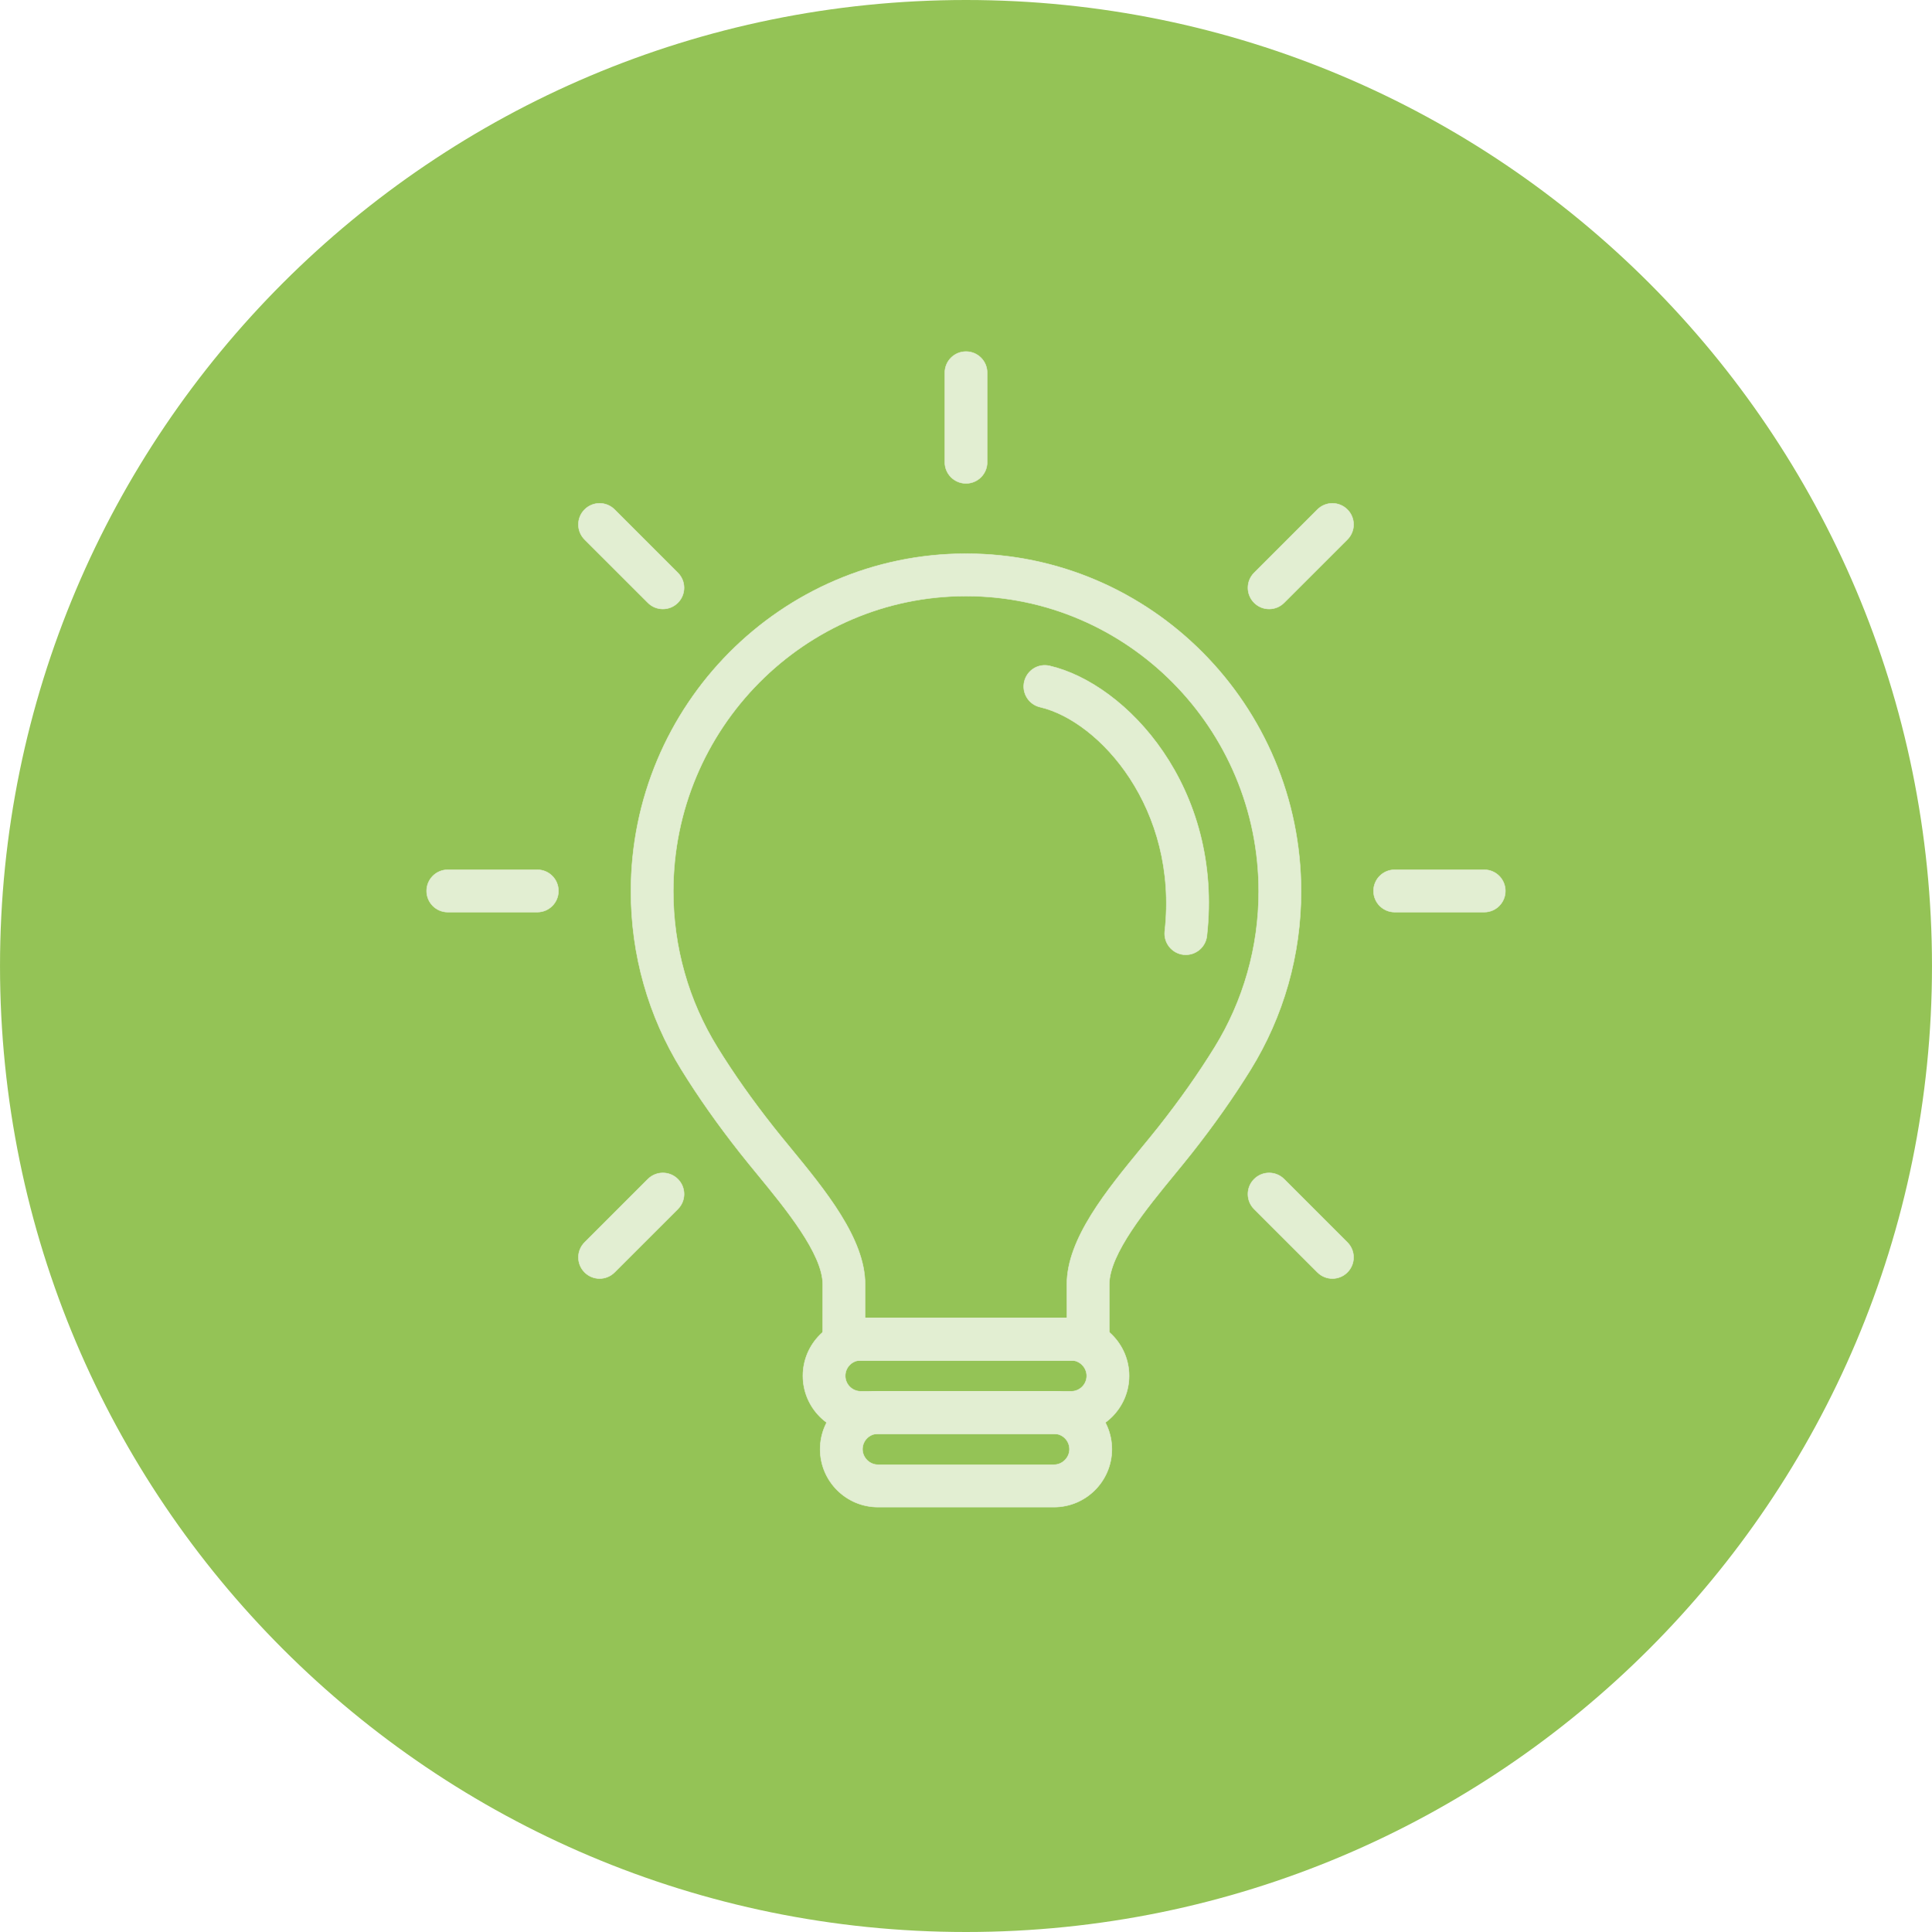
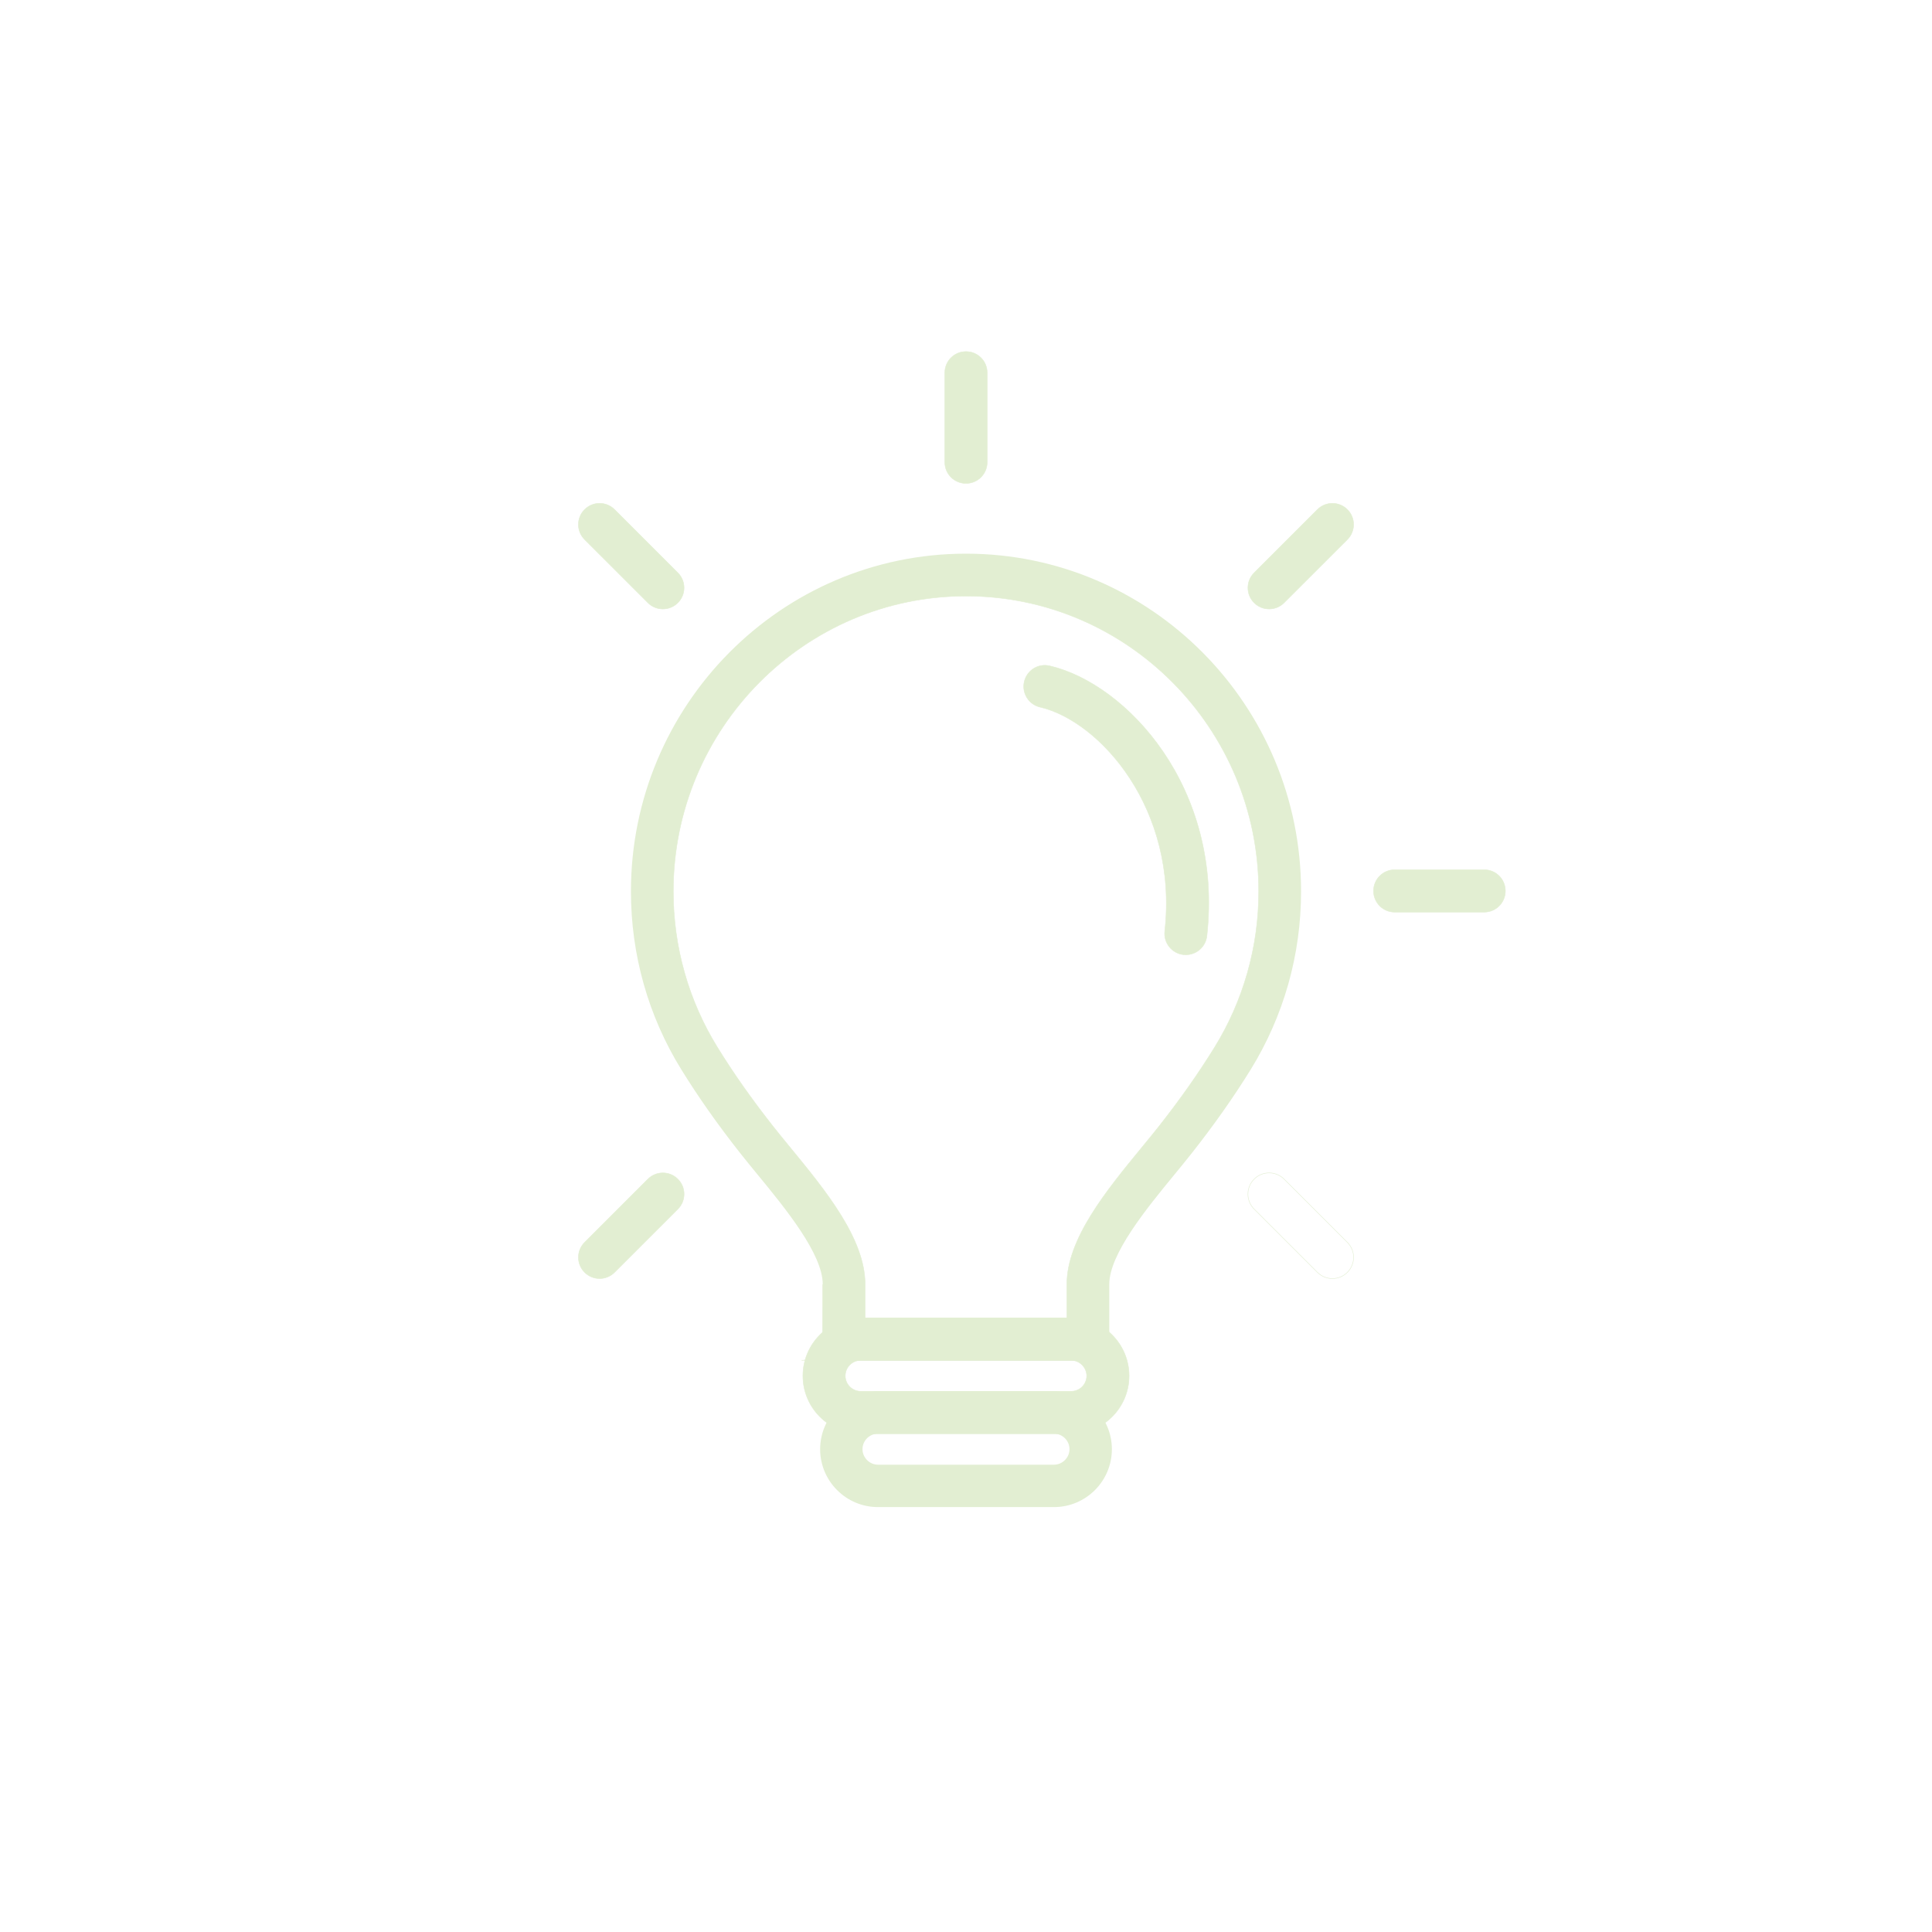
<svg xmlns="http://www.w3.org/2000/svg" height="1000" id="Ebene_1" viewBox="0 0 1000 1000" width="1000">
-   <path d="m500,1000c276.144,0,499.993-223.849,499.993-499.993C999.993,223.864,776.144,0,500,0,223.856,0,.007,223.864.007,500.007.007,776.151,223.856,1000,500,1000" fill="#94c356" stroke-width="0" />
  <path d="m447.757,682.17h104.488l-.029-17.422c0-23.591,20.565-48.616,38.682-70.687,3.128-3.809,6.126-7.444,8.834-10.876,10.992-13.946,20.449-27.357,28.906-41.028,7.458-12.064,13.179-25.083,17.031-38.696,3.881-13.628,5.836-27.777,5.836-42.085,0-84.286-67.964-152.858-151.511-152.858-83.533,0-151.497,68.573-151.497,152.858,0,14.308,1.955,28.457,5.822,42.085,3.823,13.555,9.558,26.575,17.06,38.711,8.429,13.657,17.9,27.067,28.892,41.013,2.694,3.432,5.691,7.067,8.82,10.876,18.117,22.071,38.682,47.096,38.682,70.687l-.014,17.422Zm115.451,21.94h-126.414c-2.911,0-5.706-1.159-7.762-3.229-2.071-2.056-3.215-4.851-3.215-7.762l.029-28.37c0-15.742-19.493-39.449-33.714-56.77-3.215-3.925-6.3-7.675-9.08-11.209-11.499-14.598-21.448-28.689-30.34-43.07-8.588-13.859-15.134-28.761-19.507-44.272-4.417-15.554-6.633-31.716-6.633-48.051,0-96.378,77.783-174.798,173.423-174.798,95.639,0,173.437,78.42,173.437,174.798,0,16.336-2.23,32.498-6.633,48.066-4.417,15.568-10.977,30.456-19.493,44.243-8.921,14.395-18.856,28.486-30.354,43.084-2.781,3.534-5.865,7.285-9.08,11.209-14.221,17.321-33.714,41.028-33.714,56.77l.015,28.37c0,2.911-1.13,5.706-3.215,7.762-2.057,2.071-4.837,3.229-7.748,3.229" fill="#e2eed2" stroke-width="0" />
-   <path d="m447.757,682.17h104.488l-.029-17.422c0-23.591,20.565-48.616,38.682-70.687,3.128-3.809,6.126-7.444,8.834-10.876,10.992-13.946,20.449-27.357,28.906-41.028,7.458-12.064,13.179-25.083,17.031-38.696,3.881-13.628,5.836-27.777,5.836-42.085,0-84.286-67.964-152.858-151.511-152.858-83.533,0-151.497,68.573-151.497,152.858,0,14.308,1.955,28.457,5.822,42.085,3.823,13.555,9.558,26.575,17.06,38.711,8.429,13.657,17.9,27.067,28.892,41.013,2.694,3.432,5.691,7.067,8.82,10.876,18.117,22.071,38.682,47.096,38.682,70.687l-.014,17.422Zm115.451,21.94h-126.414c-2.911,0-5.706-1.159-7.762-3.229-2.071-2.056-3.215-4.851-3.215-7.762l.029-28.37c0-15.742-19.493-39.449-33.714-56.77-3.215-3.925-6.3-7.675-9.08-11.209-11.499-14.598-21.448-28.689-30.34-43.07-8.588-13.859-15.134-28.761-19.507-44.272-4.417-15.554-6.633-31.716-6.633-48.051,0-96.378,77.783-174.798,173.423-174.798,95.639,0,173.437,78.42,173.437,174.798,0,16.336-2.23,32.498-6.633,48.066-4.417,15.568-10.977,30.456-19.493,44.243-8.921,14.395-18.856,28.486-30.354,43.084-2.781,3.534-5.865,7.285-9.08,11.209-14.221,17.321-33.714,41.028-33.714,56.77l.015,28.37c0,2.911-1.13,5.706-3.215,7.762-2.057,2.071-4.837,3.229-7.748,3.229Z" fill="none" stroke="#e2eed2" stroke-miterlimit="10" stroke-width=".25" />
+   <path d="m447.757,682.17h104.488l-.029-17.422c0-23.591,20.565-48.616,38.682-70.687,3.128-3.809,6.126-7.444,8.834-10.876,10.992-13.946,20.449-27.357,28.906-41.028,7.458-12.064,13.179-25.083,17.031-38.696,3.881-13.628,5.836-27.777,5.836-42.085,0-84.286-67.964-152.858-151.511-152.858-83.533,0-151.497,68.573-151.497,152.858,0,14.308,1.955,28.457,5.822,42.085,3.823,13.555,9.558,26.575,17.06,38.711,8.429,13.657,17.9,27.067,28.892,41.013,2.694,3.432,5.691,7.067,8.82,10.876,18.117,22.071,38.682,47.096,38.682,70.687l-.014,17.422Zm115.451,21.94h-126.414c-2.911,0-5.706-1.159-7.762-3.229-2.071-2.056-3.215-4.851-3.215-7.762l.029-28.37l.015,28.37c0,2.911-1.13,5.706-3.215,7.762-2.057,2.071-4.837,3.229-7.748,3.229Z" fill="none" stroke="#e2eed2" stroke-miterlimit="10" stroke-width=".25" />
  <path d="m613.801,494.188c-.405,0-.84-.014-1.245-.058-6.01-.681-10.34-6.111-9.674-12.136,7.082-63.359-33.656-108.789-64.518-115.987-5.894-1.361-9.573-7.255-8.211-13.15,1.376-5.894,7.198-9.616,13.179-8.197,39.623,9.225,89.962,62.924,81.346,139.781-.623,5.604-5.373,9.746-10.876,9.746" fill="#e2eed2" stroke-width="0" />
  <path d="m613.801,494.188c-.405,0-.84-.014-1.245-.058-6.01-.681-10.34-6.111-9.674-12.136,7.082-63.359-33.656-108.789-64.518-115.987-5.894-1.361-9.573-7.255-8.211-13.15,1.376-5.894,7.198-9.616,13.179-8.197,39.623,9.225,89.962,62.924,81.346,139.781-.623,5.604-5.373,9.746-10.876,9.746Z" fill="none" stroke="#e2eed2" stroke-miterlimit="10" stroke-width=".25" />
  <path d="m500,250.209c-6.068,0-10.963-4.909-10.963-10.963v-46.314c0-6.068,4.895-10.963,10.963-10.963,6.068,0,10.963,4.895,10.963,10.963v46.314c0,6.053-4.895,10.963-10.963,10.963" fill="#e2eed2" stroke-width="0" />
  <path d="m500,250.209c-6.068,0-10.963-4.909-10.963-10.963v-46.314c0-6.068,4.895-10.963,10.963-10.963,6.068,0,10.963,4.895,10.963,10.963v46.314c0,6.053-4.895,10.963-10.963,10.963Z" fill="none" stroke="#e2eed2" stroke-miterlimit="10" stroke-width=".25" />
  <path d="m768.215,472.116h-46.314c-6.053,0-10.963-4.909-10.963-10.963,0-6.068,4.909-10.977,10.963-10.977h46.314c6.068,0,10.963,4.909,10.963,10.977,0,6.054-4.895,10.963-10.963,10.963" fill="#e2eed2" stroke-width="0" />
  <path d="m768.215,472.116h-46.314c-6.053,0-10.963-4.909-10.963-10.963,0-6.068,4.909-10.977,10.963-10.977h46.314c6.068,0,10.963,4.909,10.963,10.977,0,6.054-4.895,10.963-10.963,10.963Z" fill="none" stroke="#e2eed2" stroke-miterlimit="10" stroke-width=".25" />
-   <path d="m278.093,472.116h-46.314c-6.053,0-10.963-4.909-10.963-10.963,0-6.068,4.909-10.977,10.963-10.977h46.314c6.068,0,10.963,4.909,10.963,10.977,0,6.054-4.895,10.963-10.963,10.963" fill="#e2eed2" stroke-width="0" />
-   <path d="m278.093,472.116h-46.314c-6.053,0-10.963-4.909-10.963-10.963,0-6.068,4.909-10.977,10.963-10.977h46.314c6.068,0,10.963,4.909,10.963,10.977,0,6.054-4.895,10.963-10.963,10.963Z" fill="none" stroke="#e2eed2" stroke-miterlimit="10" stroke-width=".25" />
-   <path d="m689.648,661.775c-2.81,0-5.605-1.072-7.748-3.215l-32.758-32.744c-4.287-4.287-4.287-11.224,0-15.51,4.287-4.287,11.223-4.287,15.51,0l32.744,32.744c4.287,4.287,4.287,11.224,0,15.51-2.129,2.143-4.938,3.215-7.748,3.215" fill="#e2eed2" stroke-width="0" />
  <path d="m689.648,661.775c-2.81,0-5.605-1.072-7.748-3.215l-32.758-32.744c-4.287-4.287-4.287-11.224,0-15.51,4.287-4.287,11.223-4.287,15.51,0l32.744,32.744c4.287,4.287,4.287,11.224,0,15.51-2.129,2.143-4.938,3.215-7.748,3.215Z" fill="none" stroke="#e2eed2" stroke-miterlimit="10" stroke-width=".25" />
  <path d="m343.101,315.208c-2.81,0-5.619-1.072-7.748-3.215l-32.758-32.744c-4.287-4.287-4.287-11.224,0-15.51,4.287-4.287,11.223-4.287,15.51,0l32.744,32.744c4.287,4.287,4.287,11.224,0,15.51-2.143,2.143-4.938,3.215-7.748,3.215" fill="#e2eed2" stroke-width="0" />
  <path d="m343.101,315.208c-2.81,0-5.619-1.072-7.748-3.215l-32.758-32.744c-4.287-4.287-4.287-11.224,0-15.51,4.287-4.287,11.223-4.287,15.51,0l32.744,32.744c4.287,4.287,4.287,11.224,0,15.51-2.143,2.143-4.938,3.215-7.748,3.215Z" fill="none" stroke="#e2eed2" stroke-miterlimit="10" stroke-width=".25" />
  <path d="m310.352,661.775c-2.81,0-5.605-1.072-7.748-3.215-4.287-4.287-4.287-11.224,0-15.51l32.744-32.744c4.287-4.287,11.224-4.287,15.51,0,4.287,4.287,4.287,11.224,0,15.51l-32.758,32.744c-2.129,2.143-4.938,3.215-7.748,3.215" fill="#e2eed2" stroke-width="0" />
  <path d="m310.352,661.775c-2.81,0-5.605-1.072-7.748-3.215-4.287-4.287-4.287-11.224,0-15.51l32.744-32.744c4.287-4.287,11.224-4.287,15.51,0,4.287,4.287,4.287,11.224,0,15.51l-32.758,32.744c-2.129,2.143-4.938,3.215-7.748,3.215Z" fill="none" stroke="#e2eed2" stroke-miterlimit="10" stroke-width=".25" />
  <path d="m656.897,315.208c-2.81,0-5.605-1.072-7.748-3.215-4.287-4.287-4.287-11.224,0-15.51l32.744-32.744c4.287-4.287,11.224-4.287,15.51,0,4.287,4.287,4.287,11.223,0,15.51l-32.758,32.744c-2.129,2.143-4.938,3.215-7.748,3.215" fill="#e2eed2" stroke-width="0" />
  <path d="m656.897,315.208c-2.81,0-5.605-1.072-7.748-3.215-4.287-4.287-4.287-11.224,0-15.51l32.744-32.744c4.287-4.287,11.224-4.287,15.51,0,4.287,4.287,4.287,11.223,0,15.51l-32.758,32.744c-2.129,2.143-4.938,3.215-7.748,3.215Z" fill="none" stroke="#e2eed2" stroke-miterlimit="10" stroke-width=".25" />
  <path d="m445.534,704.104c-4.417,0-8.023,3.592-8.023,8.023,0,4.417,3.606,8.009,8.023,8.009h108.934c4.417,0,8.009-3.592,8.009-8.009,0-4.359-3.664-8.023-8.009-8.023h-108.934Zm108.934,37.972h-108.934c-16.524,0-29.949-13.439-29.949-29.949,0-16.524,13.425-29.963,29.949-29.963h108.934c16.51,0,29.949,13.439,29.949,29.963,0,16.51-13.439,29.949-29.949,29.949" fill="#e2eed2" stroke-width="0" />
  <path d="m445.534,704.104c-4.417,0-8.023,3.592-8.023,8.023,0,4.417,3.606,8.009,8.023,8.009h108.934c4.417,0,8.009-3.592,8.009-8.009,0-4.359-3.664-8.023-8.009-8.023h-108.934Zm108.934,37.972h-108.934c-16.524,0-29.949-13.439-29.949-29.949,0-16.524,13.425-29.963,29.949-29.963h108.934c16.51,0,29.949,13.439,29.949,29.963,0,16.51-13.439,29.949-29.949,29.949Z" fill="none" stroke="#e2eed2" stroke-miterlimit="10" stroke-width=".25" />
  <path d="m454.438,742.092c-4.417,0-8.009,3.592-8.009,8.023,0,4.345,3.664,8.009,8.009,8.009h91.121c4.345,0,8.009-3.664,8.009-8.009,0-4.432-3.592-8.023-8.009-8.023h-91.121Zm91.121,37.972h-91.121c-16.51,0-29.934-13.439-29.934-29.949,0-16.524,13.425-29.963,29.934-29.963h91.121c16.51,0,29.949,13.439,29.949,29.963,0,16.51-13.439,29.949-29.949,29.949" fill="#e2eed2" stroke-width="0" />
-   <path d="m454.438,742.092c-4.417,0-8.009,3.592-8.009,8.023,0,4.345,3.664,8.009,8.009,8.009h91.121c4.345,0,8.009-3.664,8.009-8.009,0-4.432-3.592-8.023-8.009-8.023h-91.121Zm91.121,37.972h-91.121c-16.51,0-29.934-13.439-29.934-29.949,0-16.524,13.425-29.963,29.934-29.963h91.121c16.51,0,29.949,13.439,29.949,29.963,0,16.51-13.439,29.949-29.949,29.949Z" fill="none" stroke="#e2eed2" stroke-miterlimit="10" stroke-width=".25" />
</svg>